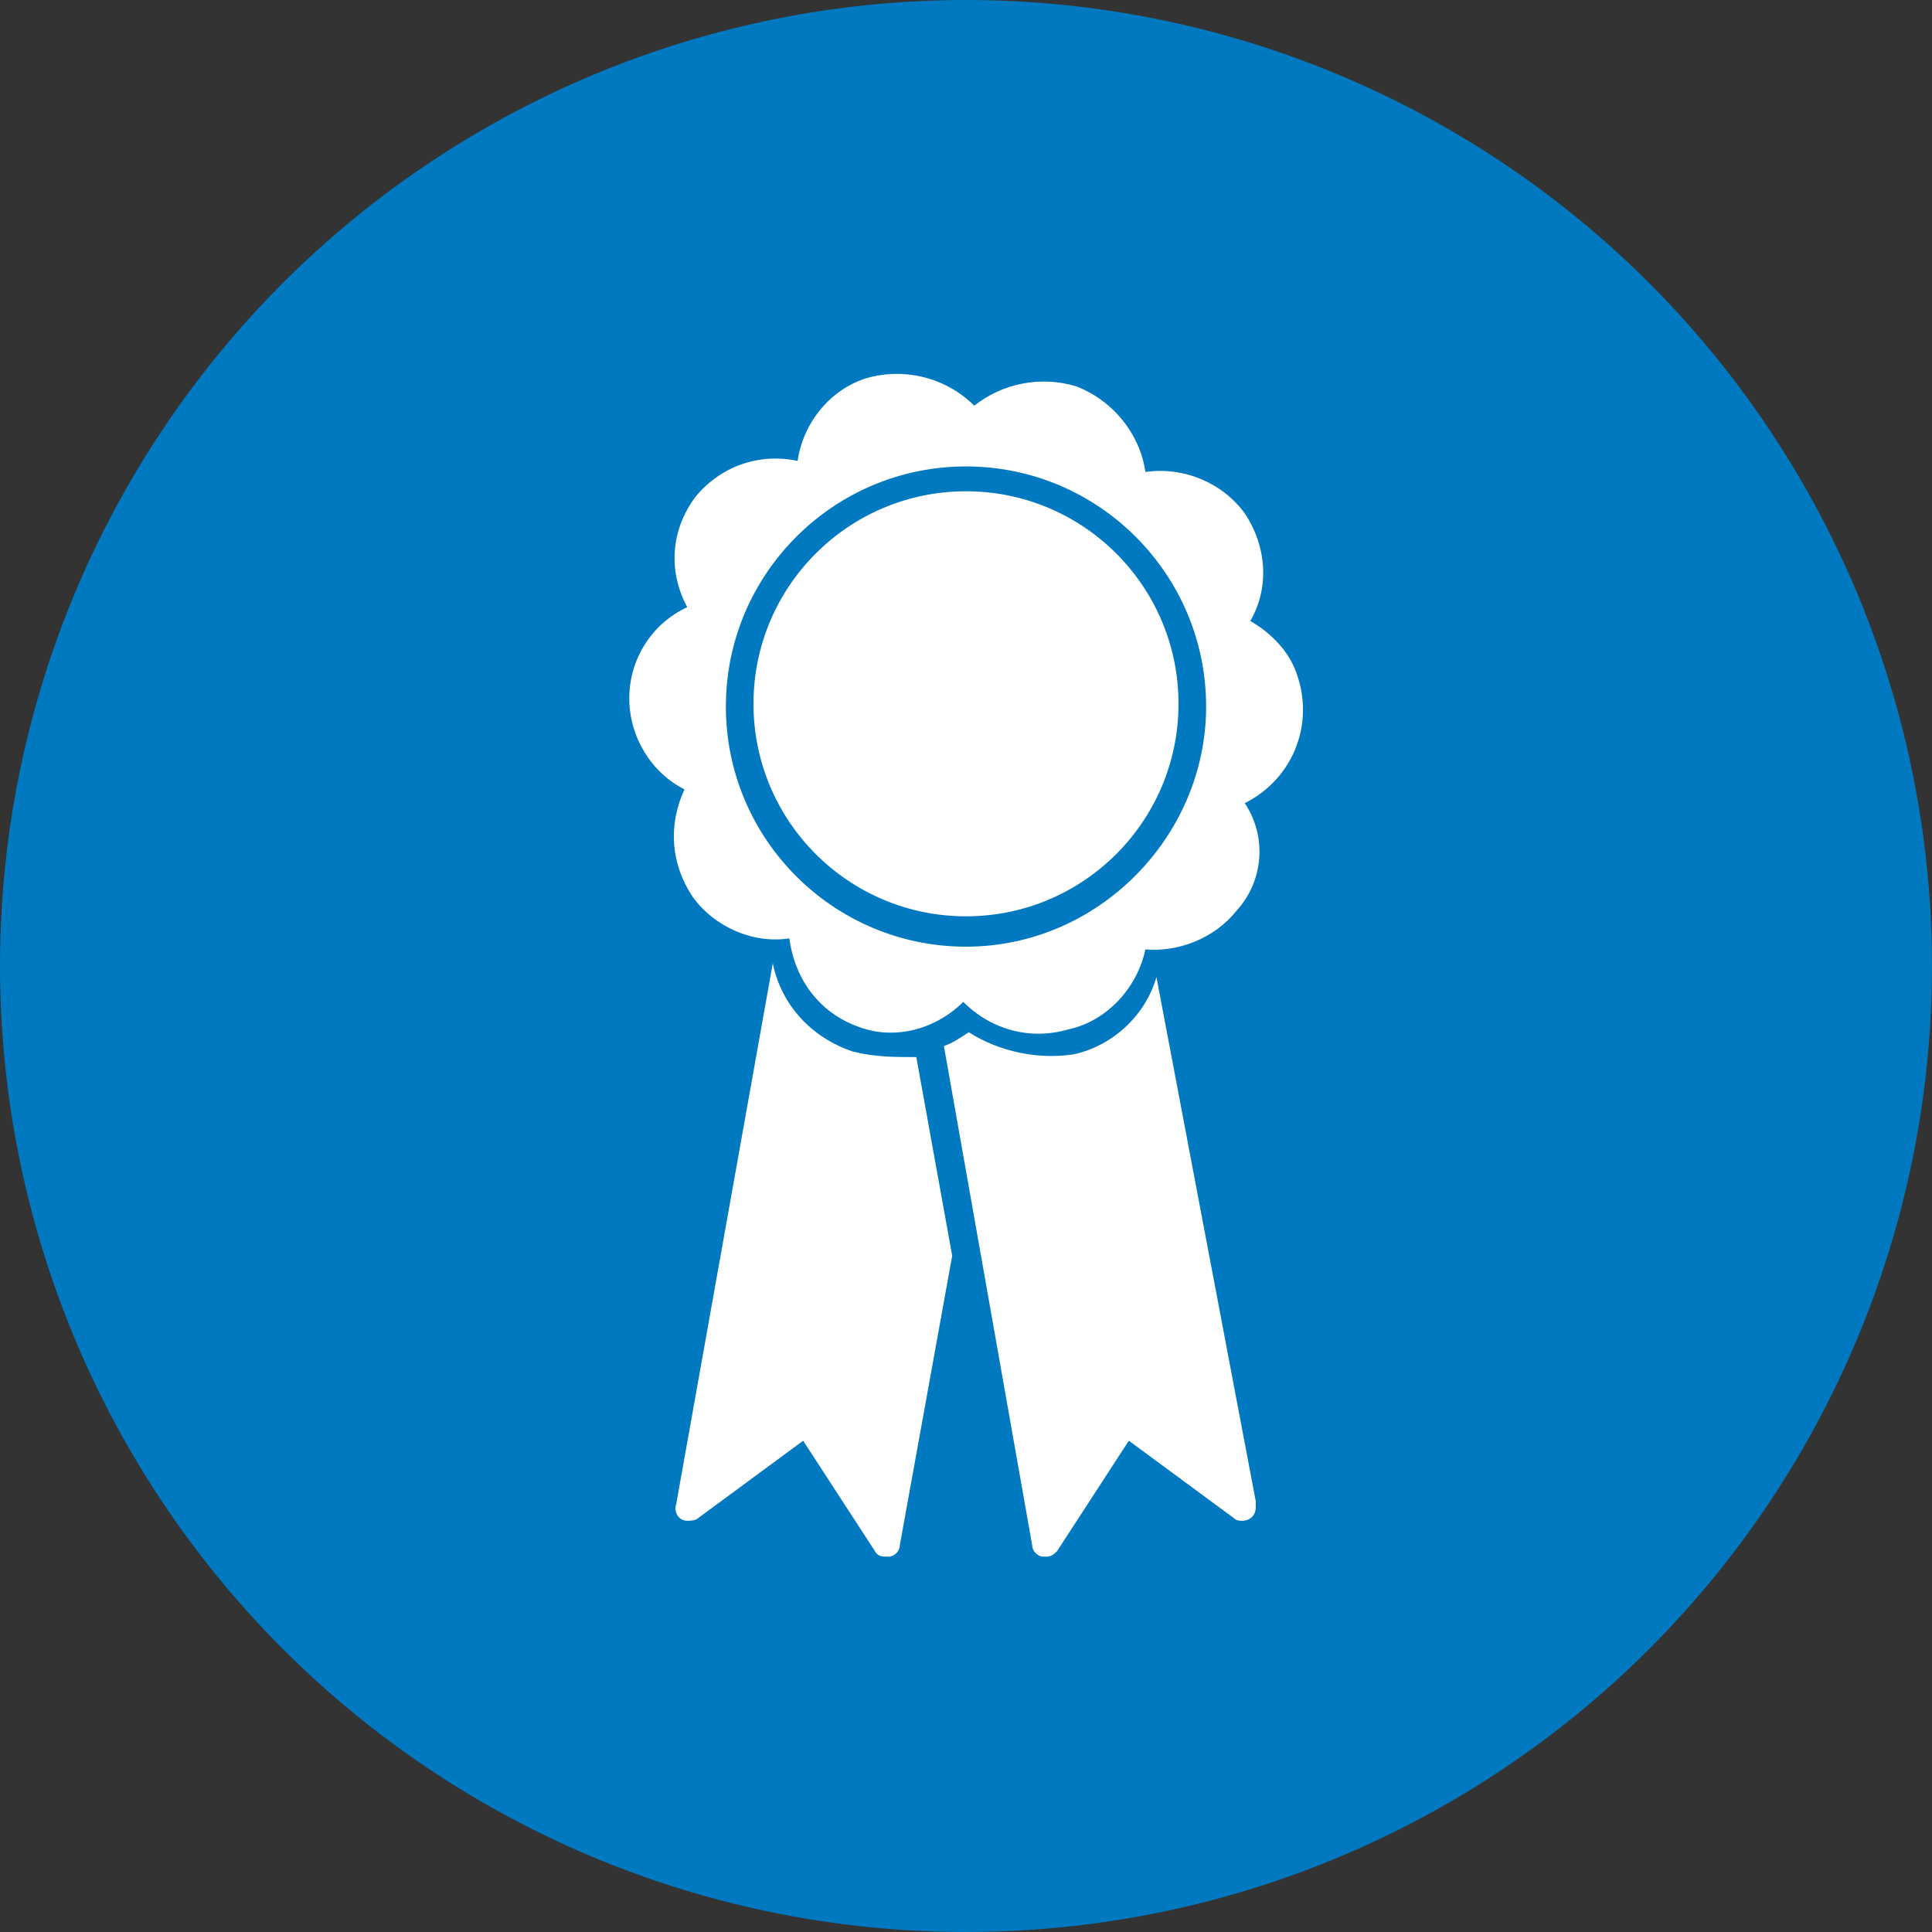
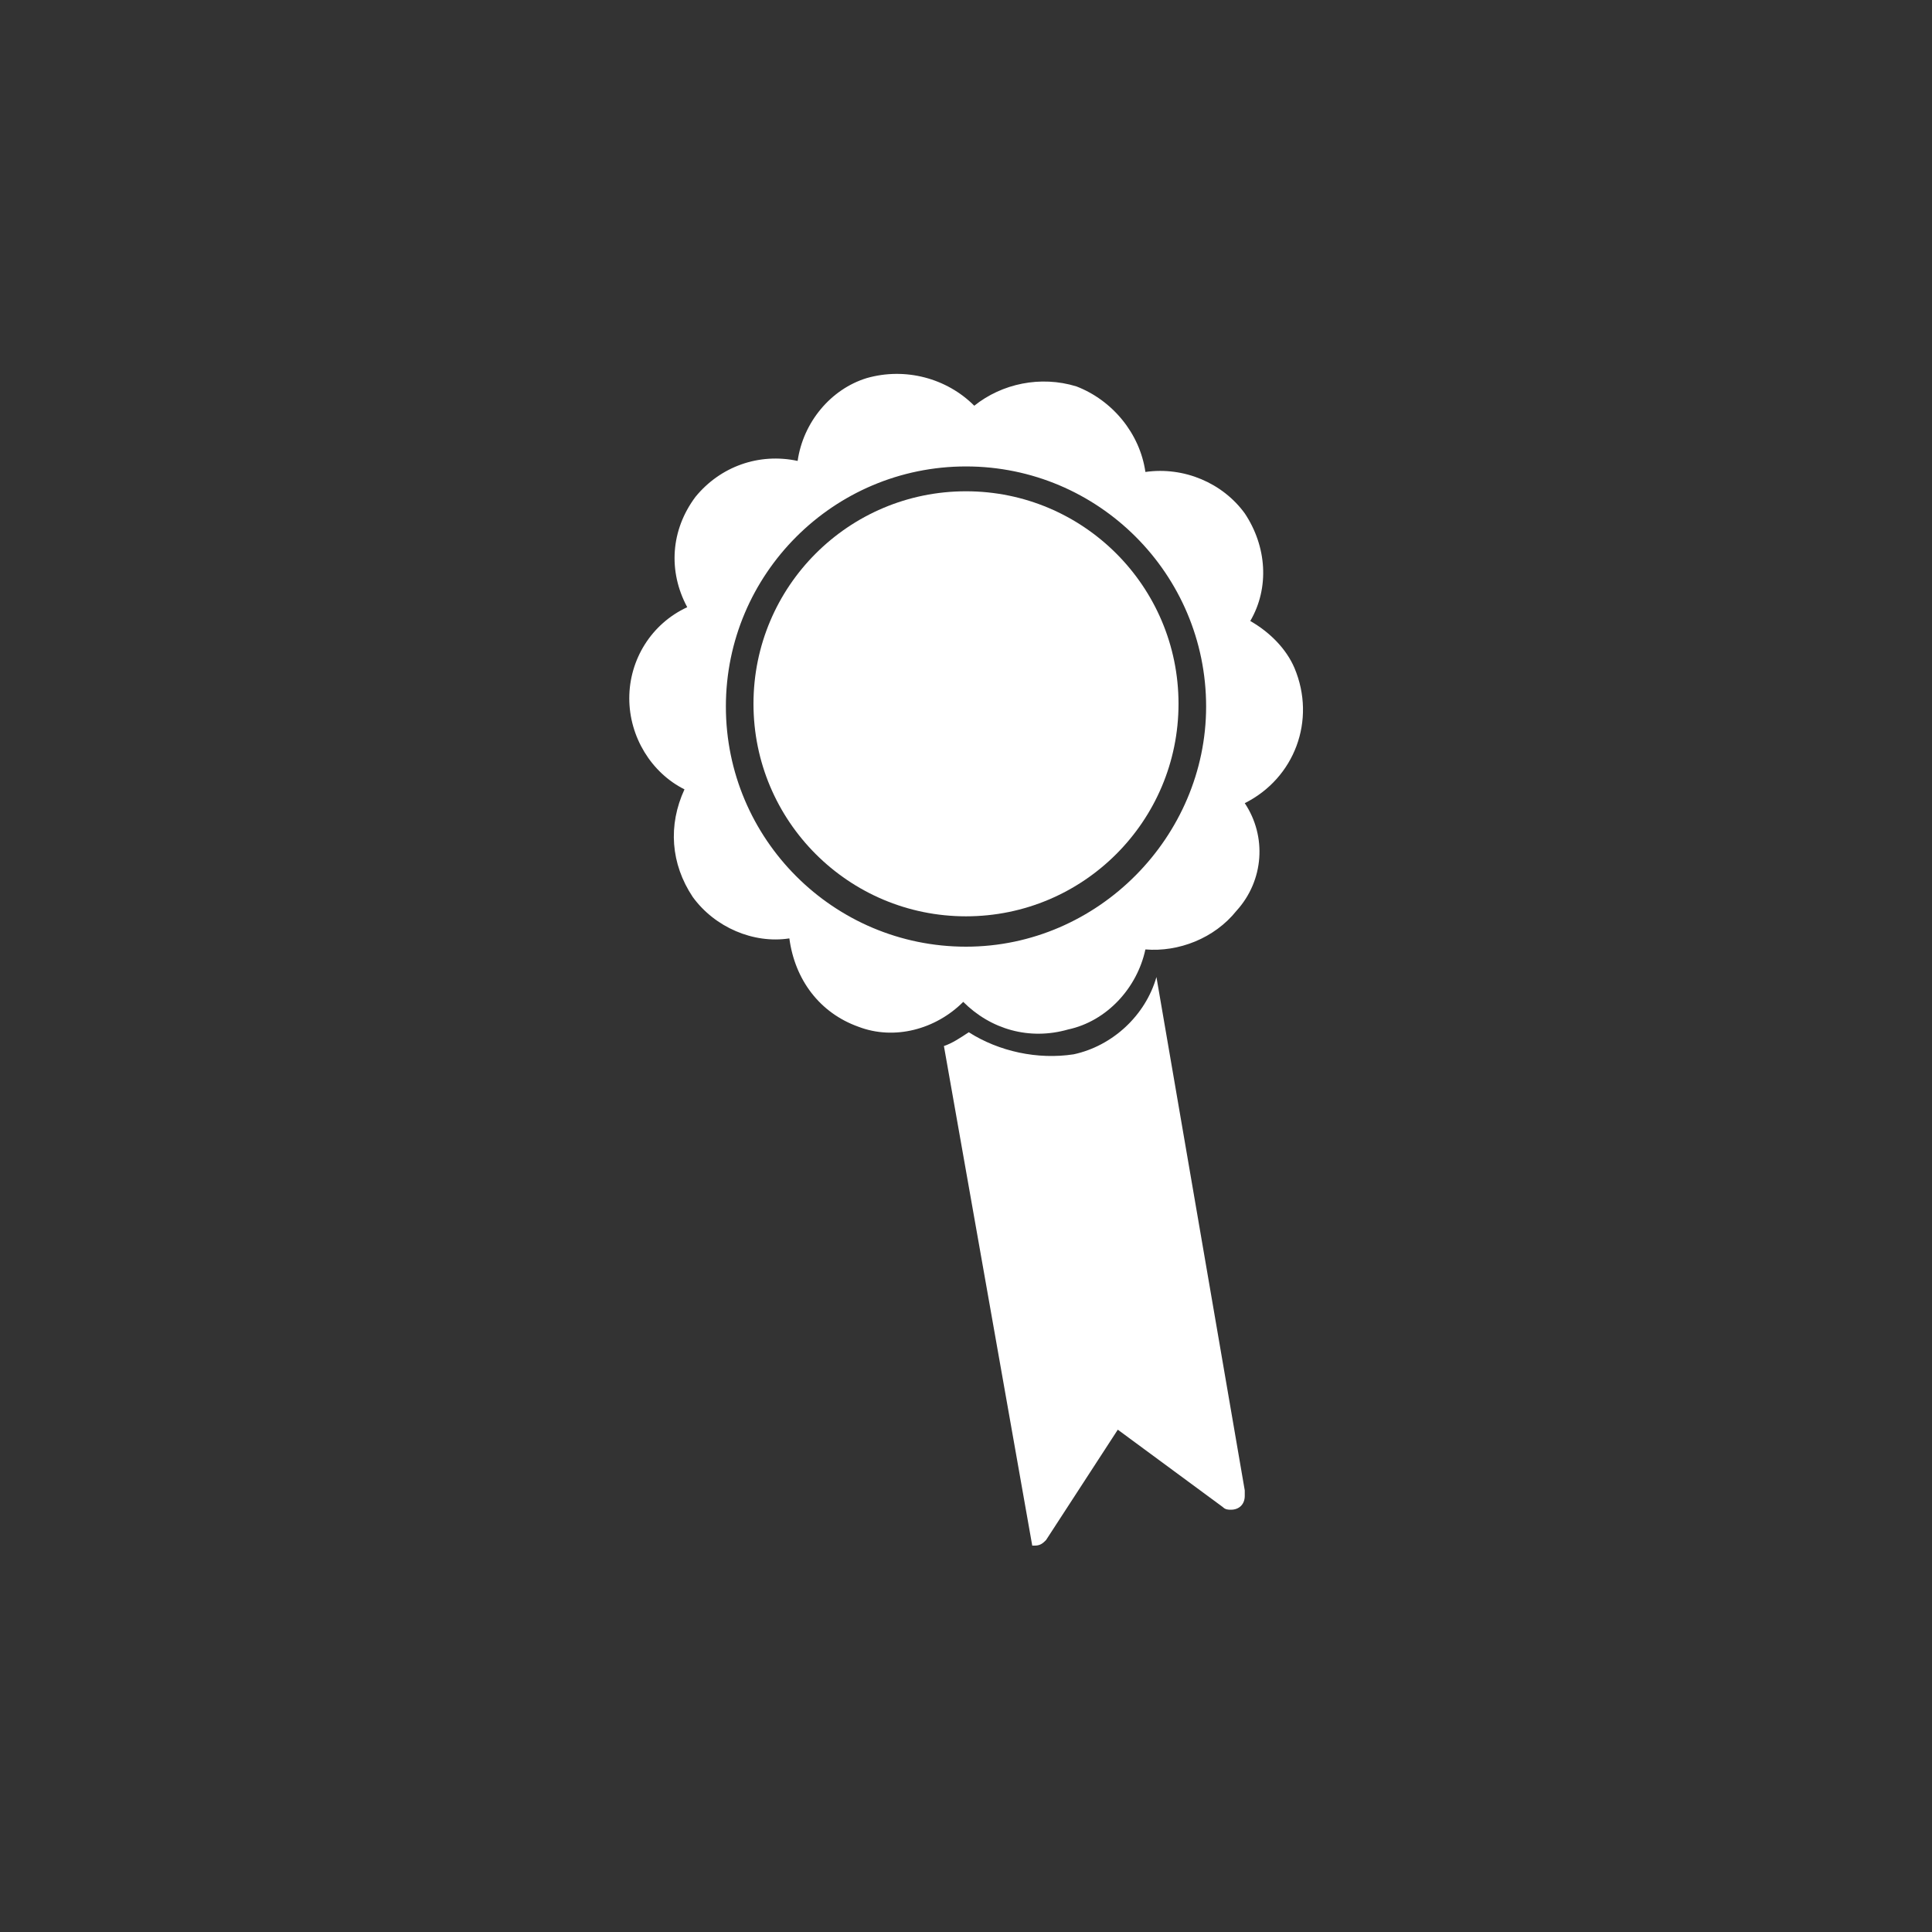
<svg xmlns="http://www.w3.org/2000/svg" version="1.1" id="Layer_1" x="0px" y="0px" viewBox="0 0 70 70" style="enable-background:new 0 0 70 70;" xml:space="preserve">
  <rect x="0" y="0" width="70" height="70" fill="#333333" stroke="none" />
  <style type="text/css">
	.st0{fill:#0079C1;}
	.st1{fill:#FFFFFF;}
</style>
  <title>icon award</title>
-   <circle class="st0" cx="35" cy="35" r="35" />
-   <path class="st1" d="M41.9,35.4c-0.4,1.4-1.6,2.5-3,2.8c-1.3,0.2-2.7-0.1-3.8-0.8c-0.3,0.2-0.6,0.4-0.9,0.5L37.4,56  c0,0.2,0.2,0.4,0.4,0.4h0.1c0.2,0,0.3-0.1,0.4-0.2l2.6-4l3.8,2.8c0.1,0.1,0.2,0.1,0.3,0.1l0,0c0.3,0,0.5-0.2,0.5-0.5  c0-0.1,0-0.1,0-0.2L41.9,35.4z" />
-   <path class="st1" d="M30.9,38.1c-1.5-0.5-2.6-1.7-2.9-3.2l-3.5,19.6c-0.1,0.3,0.1,0.6,0.4,0.6c0.1,0,0.3,0,0.4-0.1l3.8-2.8l2.6,4  c0.1,0.2,0.3,0.2,0.4,0.2h0.1c0.2,0,0.4-0.2,0.4-0.4l1.9-10.5l-1.3-7.2C32.4,38.3,31.7,38.3,30.9,38.1z" />
+   <path class="st1" d="M41.9,35.4c-0.4,1.4-1.6,2.5-3,2.8c-1.3,0.2-2.7-0.1-3.8-0.8c-0.3,0.2-0.6,0.4-0.9,0.5L37.4,56  h0.1c0.2,0,0.3-0.1,0.4-0.2l2.6-4l3.8,2.8c0.1,0.1,0.2,0.1,0.3,0.1l0,0c0.3,0,0.5-0.2,0.5-0.5  c0-0.1,0-0.1,0-0.2L41.9,35.4z" />
  <circle class="st1" cx="35" cy="25.5" r="7.7" />
  <path class="st1" d="M44.8,33c1-1.1,1.1-2.7,0.3-3.9l0,0c1.8-0.9,2.6-3,1.8-4.9c-0.3-0.7-0.9-1.3-1.6-1.7l0,0  c0.7-1.2,0.6-2.7-0.2-3.9c-0.8-1.1-2.2-1.7-3.6-1.5c-0.2-1.4-1.2-2.6-2.5-3.1c-1.3-0.4-2.7-0.1-3.7,0.7c-1-1-2.5-1.4-3.9-1  c-1.3,0.4-2.3,1.6-2.5,3c-1.4-0.3-2.8,0.2-3.7,1.3c-0.9,1.2-1,2.7-0.3,4c-1.3,0.6-2.1,1.9-2.1,3.3c0,1.4,0.8,2.7,2,3.3  c-0.6,1.3-0.5,2.7,0.3,3.9c0.8,1.1,2.2,1.7,3.5,1.5c0.2,1.5,1.1,2.7,2.5,3.2c1.3,0.5,2.8,0.1,3.8-0.9c1,1,2.4,1.4,3.8,1  c1.4-0.3,2.5-1.5,2.8-2.9C42.7,34.5,44,34,44.8,33z M35,34.3c-4.8,0-8.7-3.9-8.7-8.7s3.9-8.7,8.7-8.7s8.7,3.9,8.7,8.7v0  C43.7,30.3,39.8,34.3,35,34.3z" />
</svg>